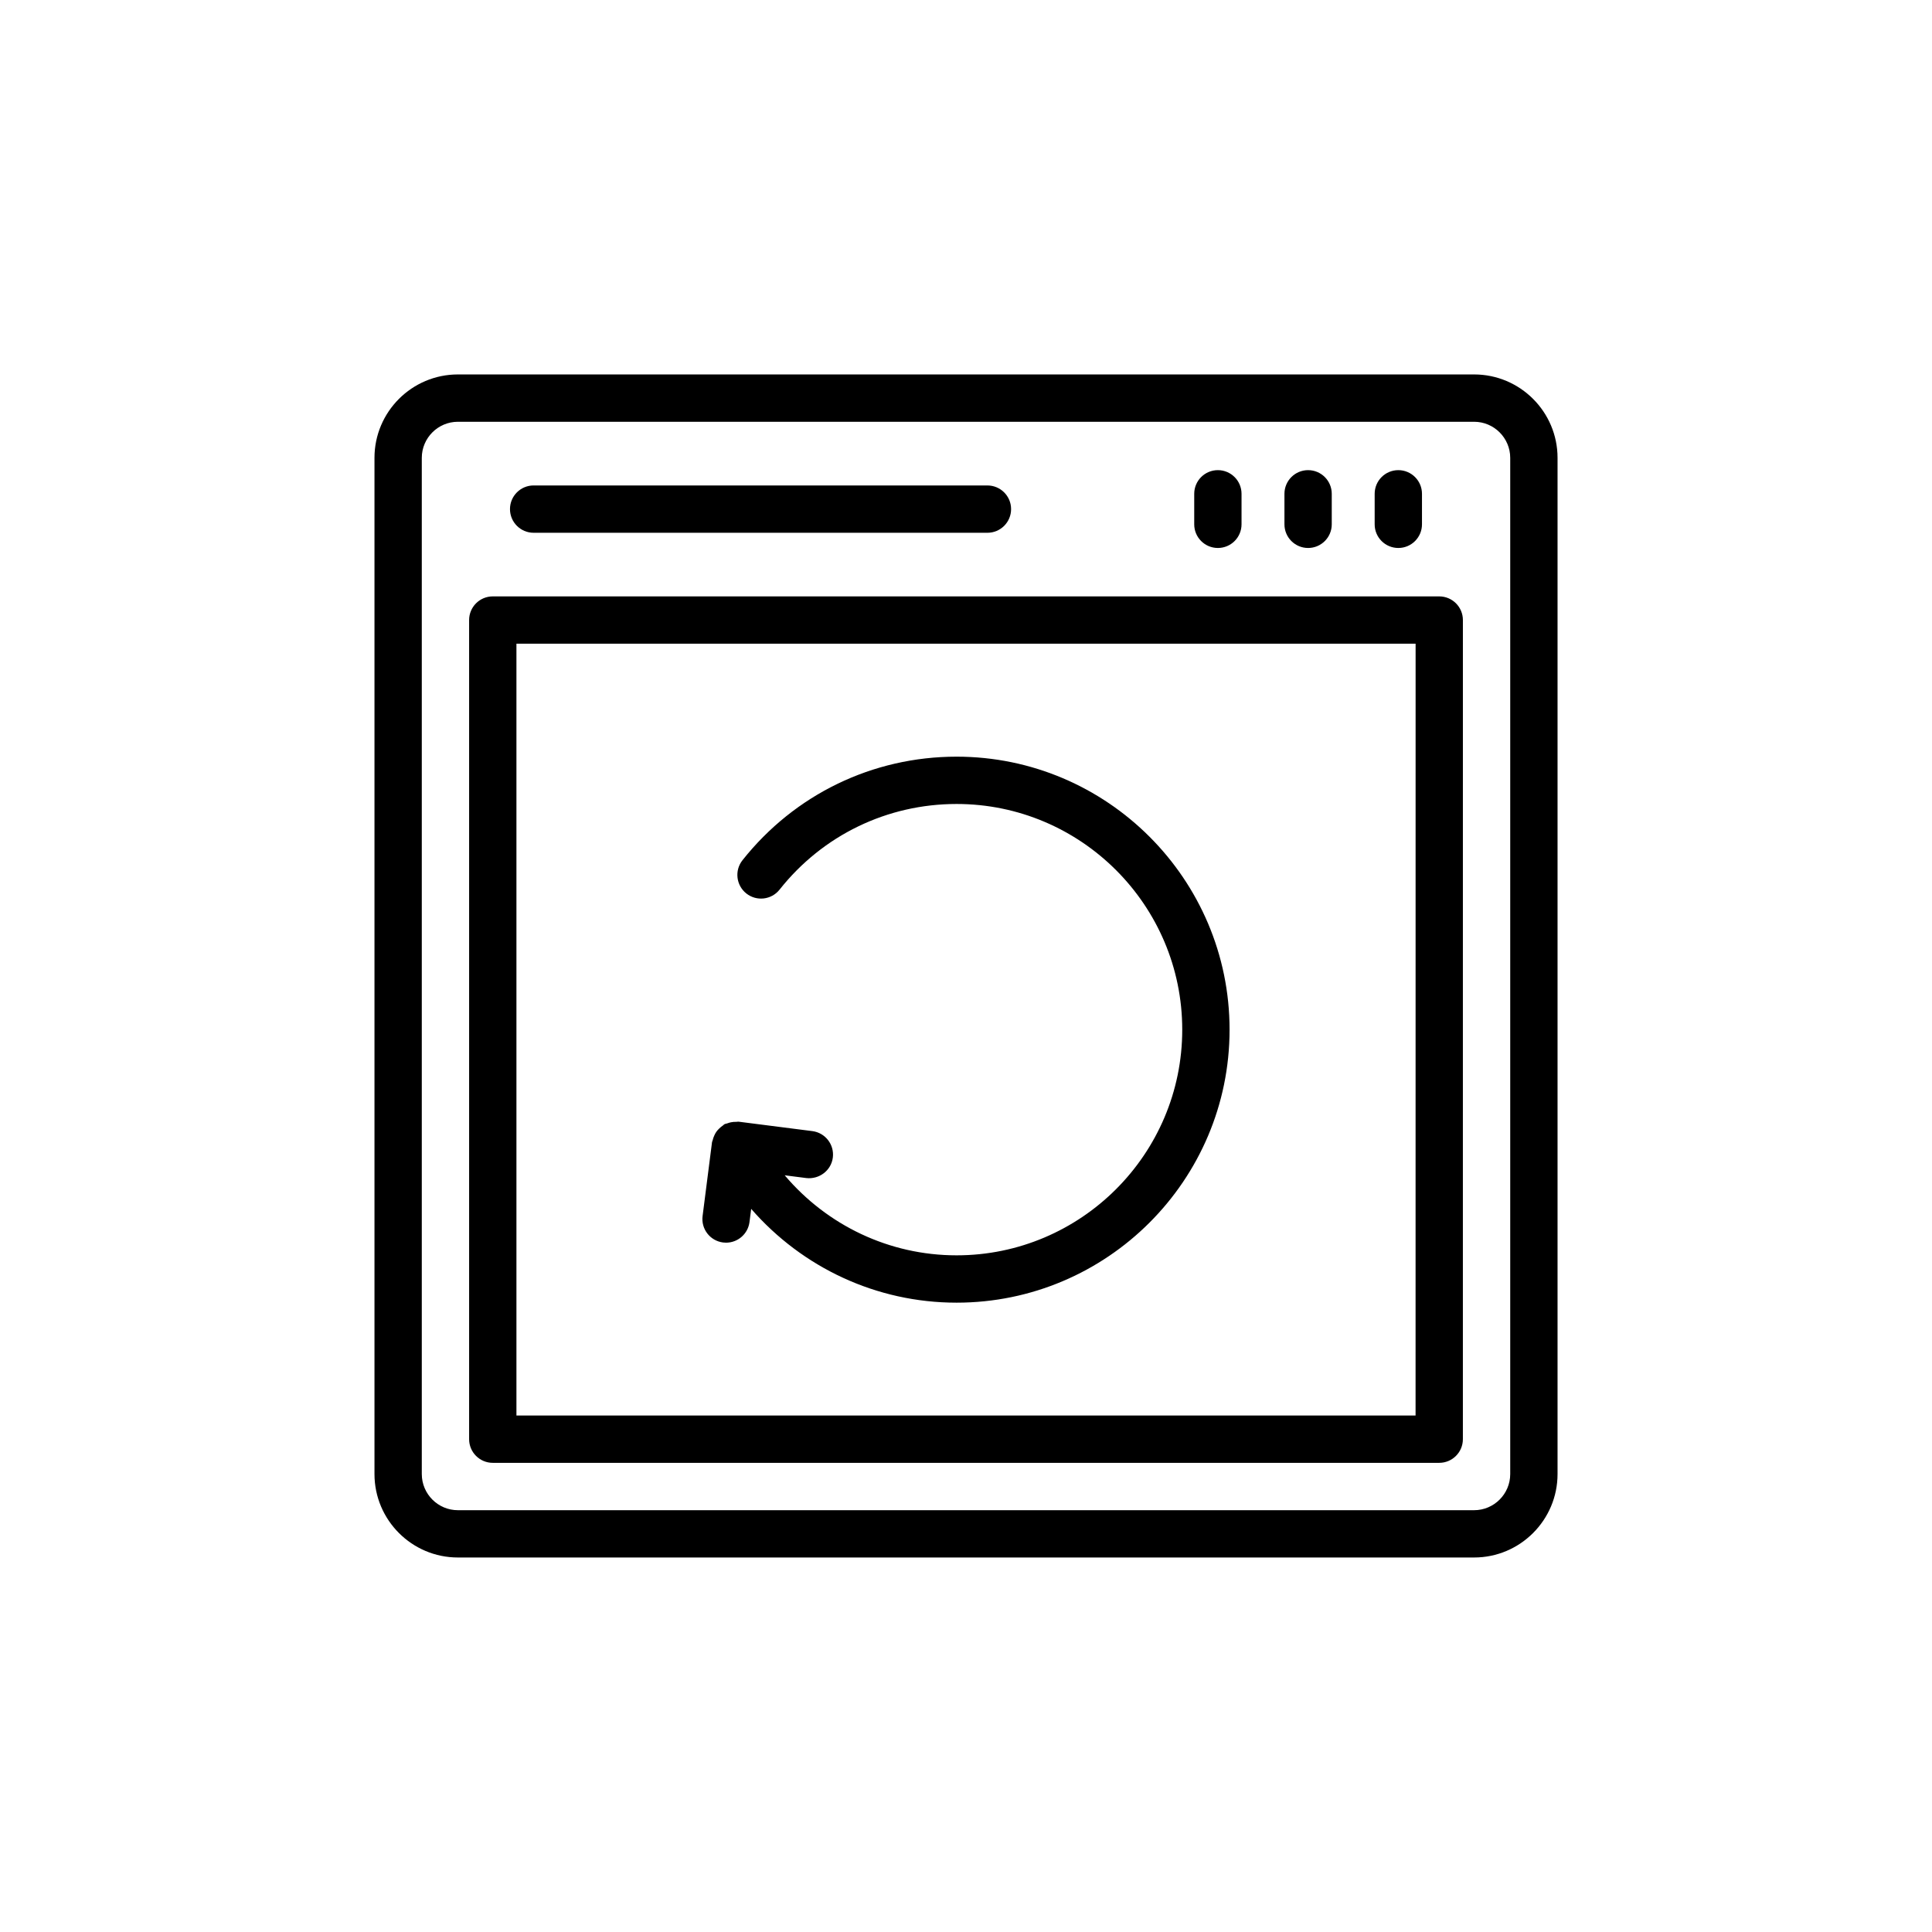
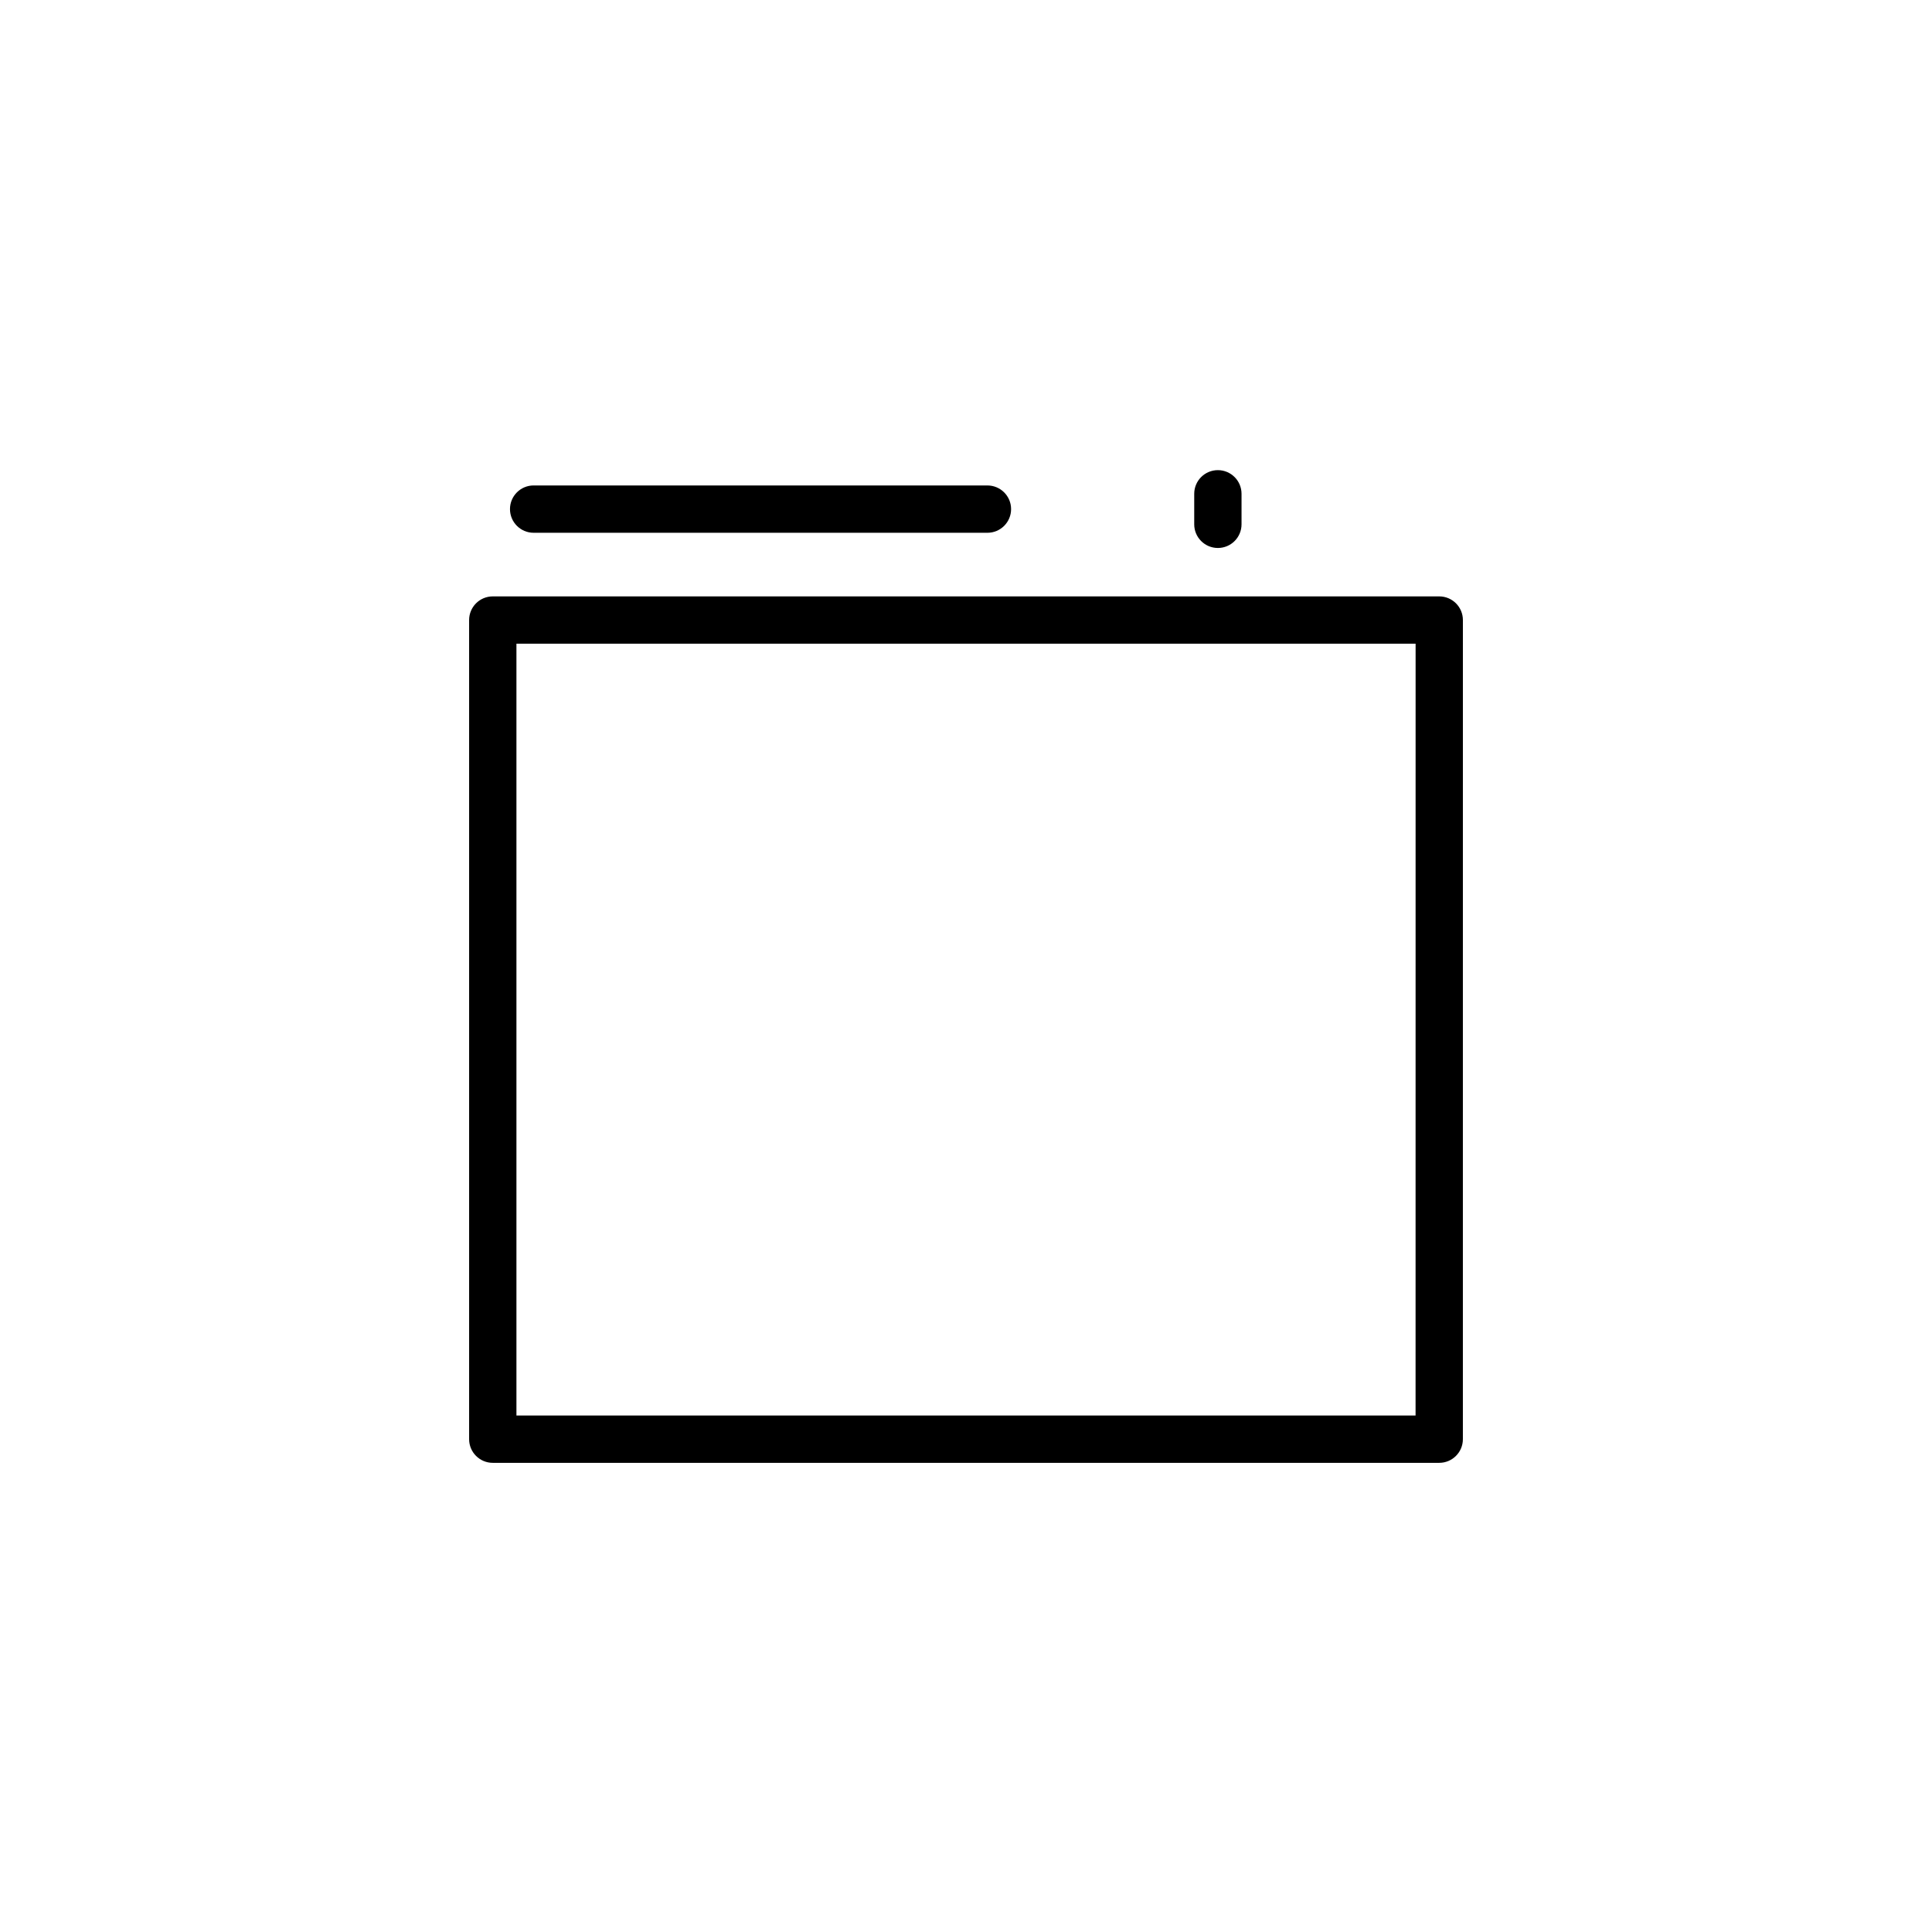
<svg xmlns="http://www.w3.org/2000/svg" fill="#000000" width="800px" height="800px" version="1.1" viewBox="144 144 512 512">
  <g>
-     <path d="m514.57 289.22c3.465 0 6.269-2.805 6.269-6.269v-8.09c0-3.465-2.809-6.269-6.269-6.269-3.465 0-6.269 2.805-6.269 6.269v8.09c-0.004 3.465 2.805 6.269 6.269 6.269z" />
-     <path d="m490.66 289.22c3.465 0 6.269-2.805 6.269-6.269v-8.09c0-3.465-2.809-6.269-6.269-6.269-3.465 0-6.269 2.805-6.269 6.269v8.09c0 3.465 2.805 6.269 6.269 6.269z" />
    <path d="m466.75 289.22c3.465 0 6.269-2.805 6.269-6.269v-8.09c0-3.465-2.809-6.269-6.269-6.269-3.465 0-6.269 2.805-6.269 6.269v8.09c0 3.465 2.809 6.269 6.269 6.269z" />
    <path d="m285.42 285.19h120.26c3.465 0 6.269-2.805 6.269-6.269 0-3.465-2.809-6.269-6.269-6.269l-120.26-0.004c-3.465 0-6.269 2.805-6.269 6.269 0 3.469 2.809 6.273 6.269 6.273z" />
-     <path d="m534.65 243.23h-269.3c-12.191 0-22.109 9.914-22.109 22.105v269.3c0 12.199 9.918 22.117 22.109 22.117h269.3c12.195 0 22.117-9.922 22.117-22.117v-269.3c0-12.191-9.922-22.105-22.117-22.105zm9.574 291.41c0 5.277-4.297 9.578-9.574 9.578h-269.3c-5.277 0-9.57-4.301-9.57-9.578v-269.3c0-5.273 4.293-9.566 9.57-9.566h269.3c5.277 0 9.574 4.293 9.574 9.566z" />
    <path d="m525.41 302.05h-250.82c-3.465 0-6.269 2.805-6.269 6.269v217.08c0 3.465 2.809 6.269 6.269 6.269h250.82c3.465 0 6.269-2.805 6.269-6.269l0.004-217.08c0-3.465-2.809-6.269-6.273-6.269zm-6.269 217.08h-238.28v-204.54h238.29z" />
-     <path d="m335.61 473.27c0.27 0.031 0.539 0.051 0.805 0.051 3.109 0 5.805-2.309 6.211-5.473l0.445-3.484c13.566 15.562 33.195 24.855 54.43 24.855 39.895 0 72.348-32.457 72.348-72.344 0-39.895-32.457-72.352-72.348-72.352-22.238 0-42.918 10.008-56.734 27.445-2.152 2.715-1.691 6.656 1.02 8.812 2.715 2.148 6.66 1.695 8.809-1.023 11.426-14.422 28.523-22.695 46.906-22.695 32.98 0 59.805 26.828 59.805 59.809 0 32.977-26.828 59.805-59.805 59.805-17.848 0-34.316-7.949-45.547-21.211l5.738 0.734c3.422 0.375 6.574-1.992 7.016-5.426 0.438-3.434-1.992-6.578-5.43-7.019l-19.574-2.5c-0.195-0.023-0.375 0.051-0.566 0.047-0.473-0.02-0.93 0.02-1.406 0.113-0.355 0.07-0.684 0.172-1.016 0.297-0.234 0.09-0.484 0.09-0.715 0.211-0.191 0.102-0.305 0.273-0.48 0.391-0.316 0.207-0.59 0.441-0.863 0.703-0.316 0.301-0.602 0.602-0.844 0.953-0.215 0.309-0.375 0.637-0.531 0.984-0.18 0.398-0.324 0.789-0.414 1.215-0.039 0.18-0.148 0.324-0.172 0.508l-2.5 19.57c-0.449 3.438 1.98 6.582 5.414 7.023z" />
  </g>
</svg>